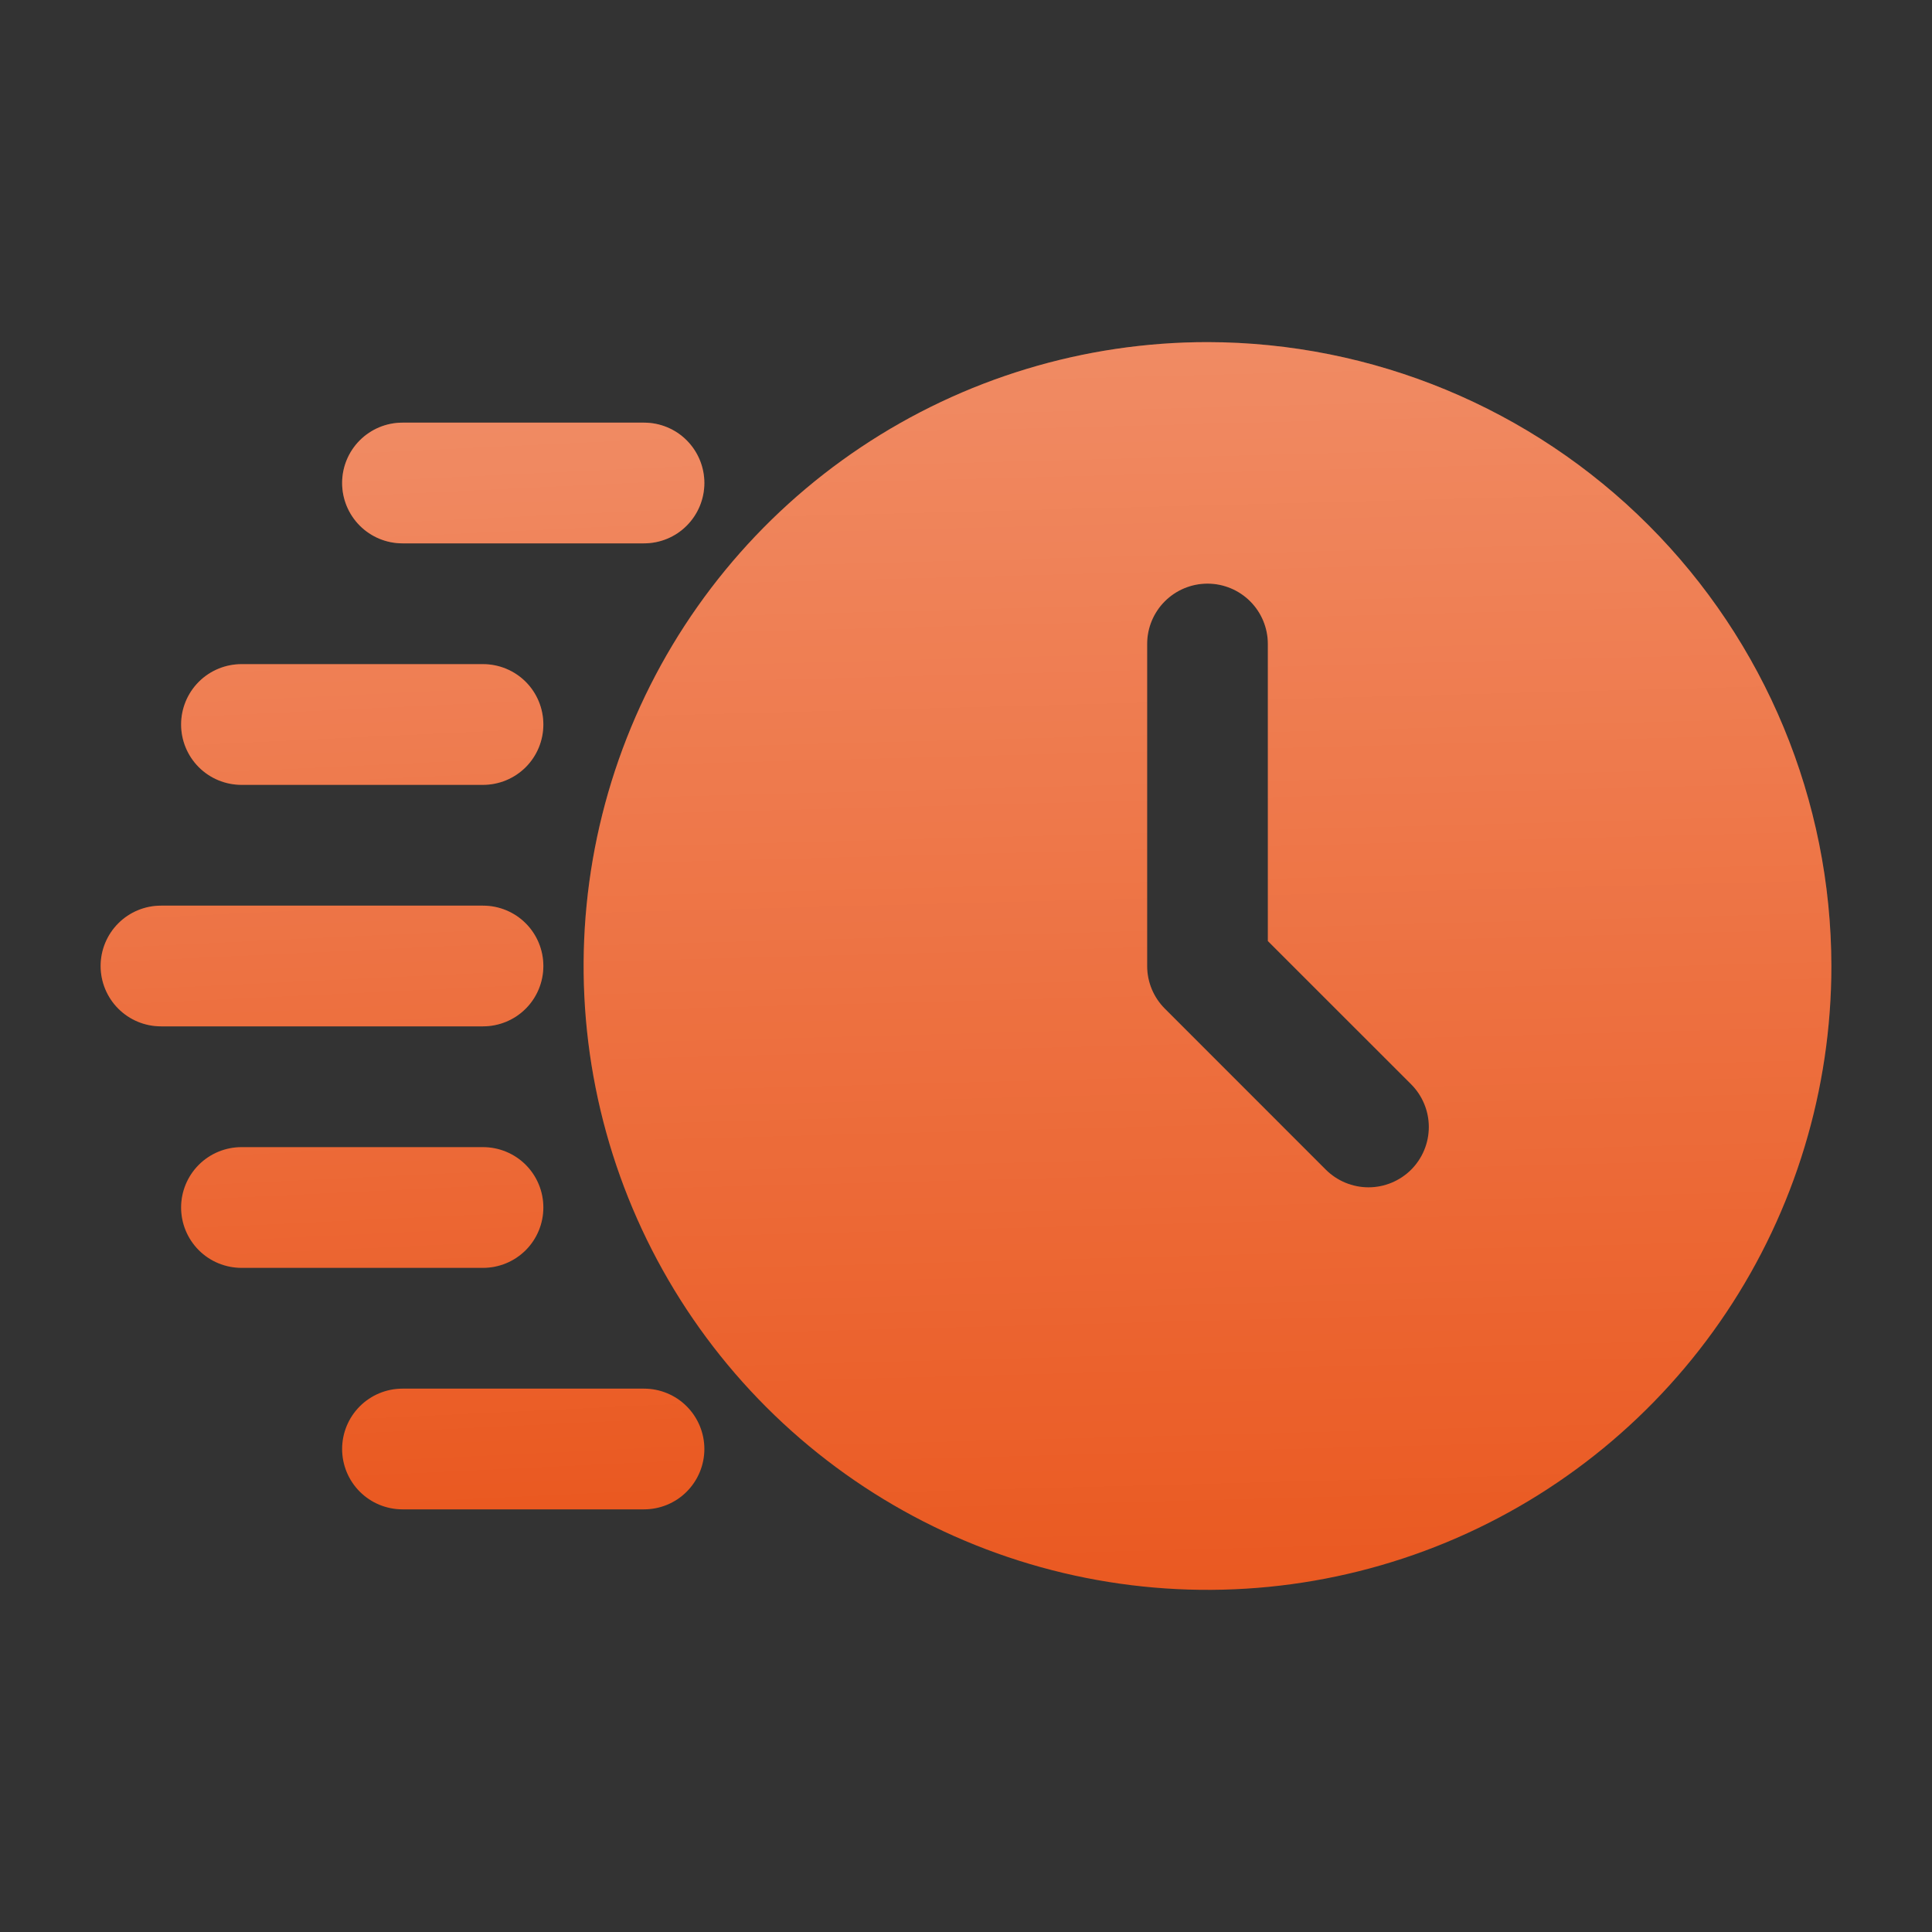
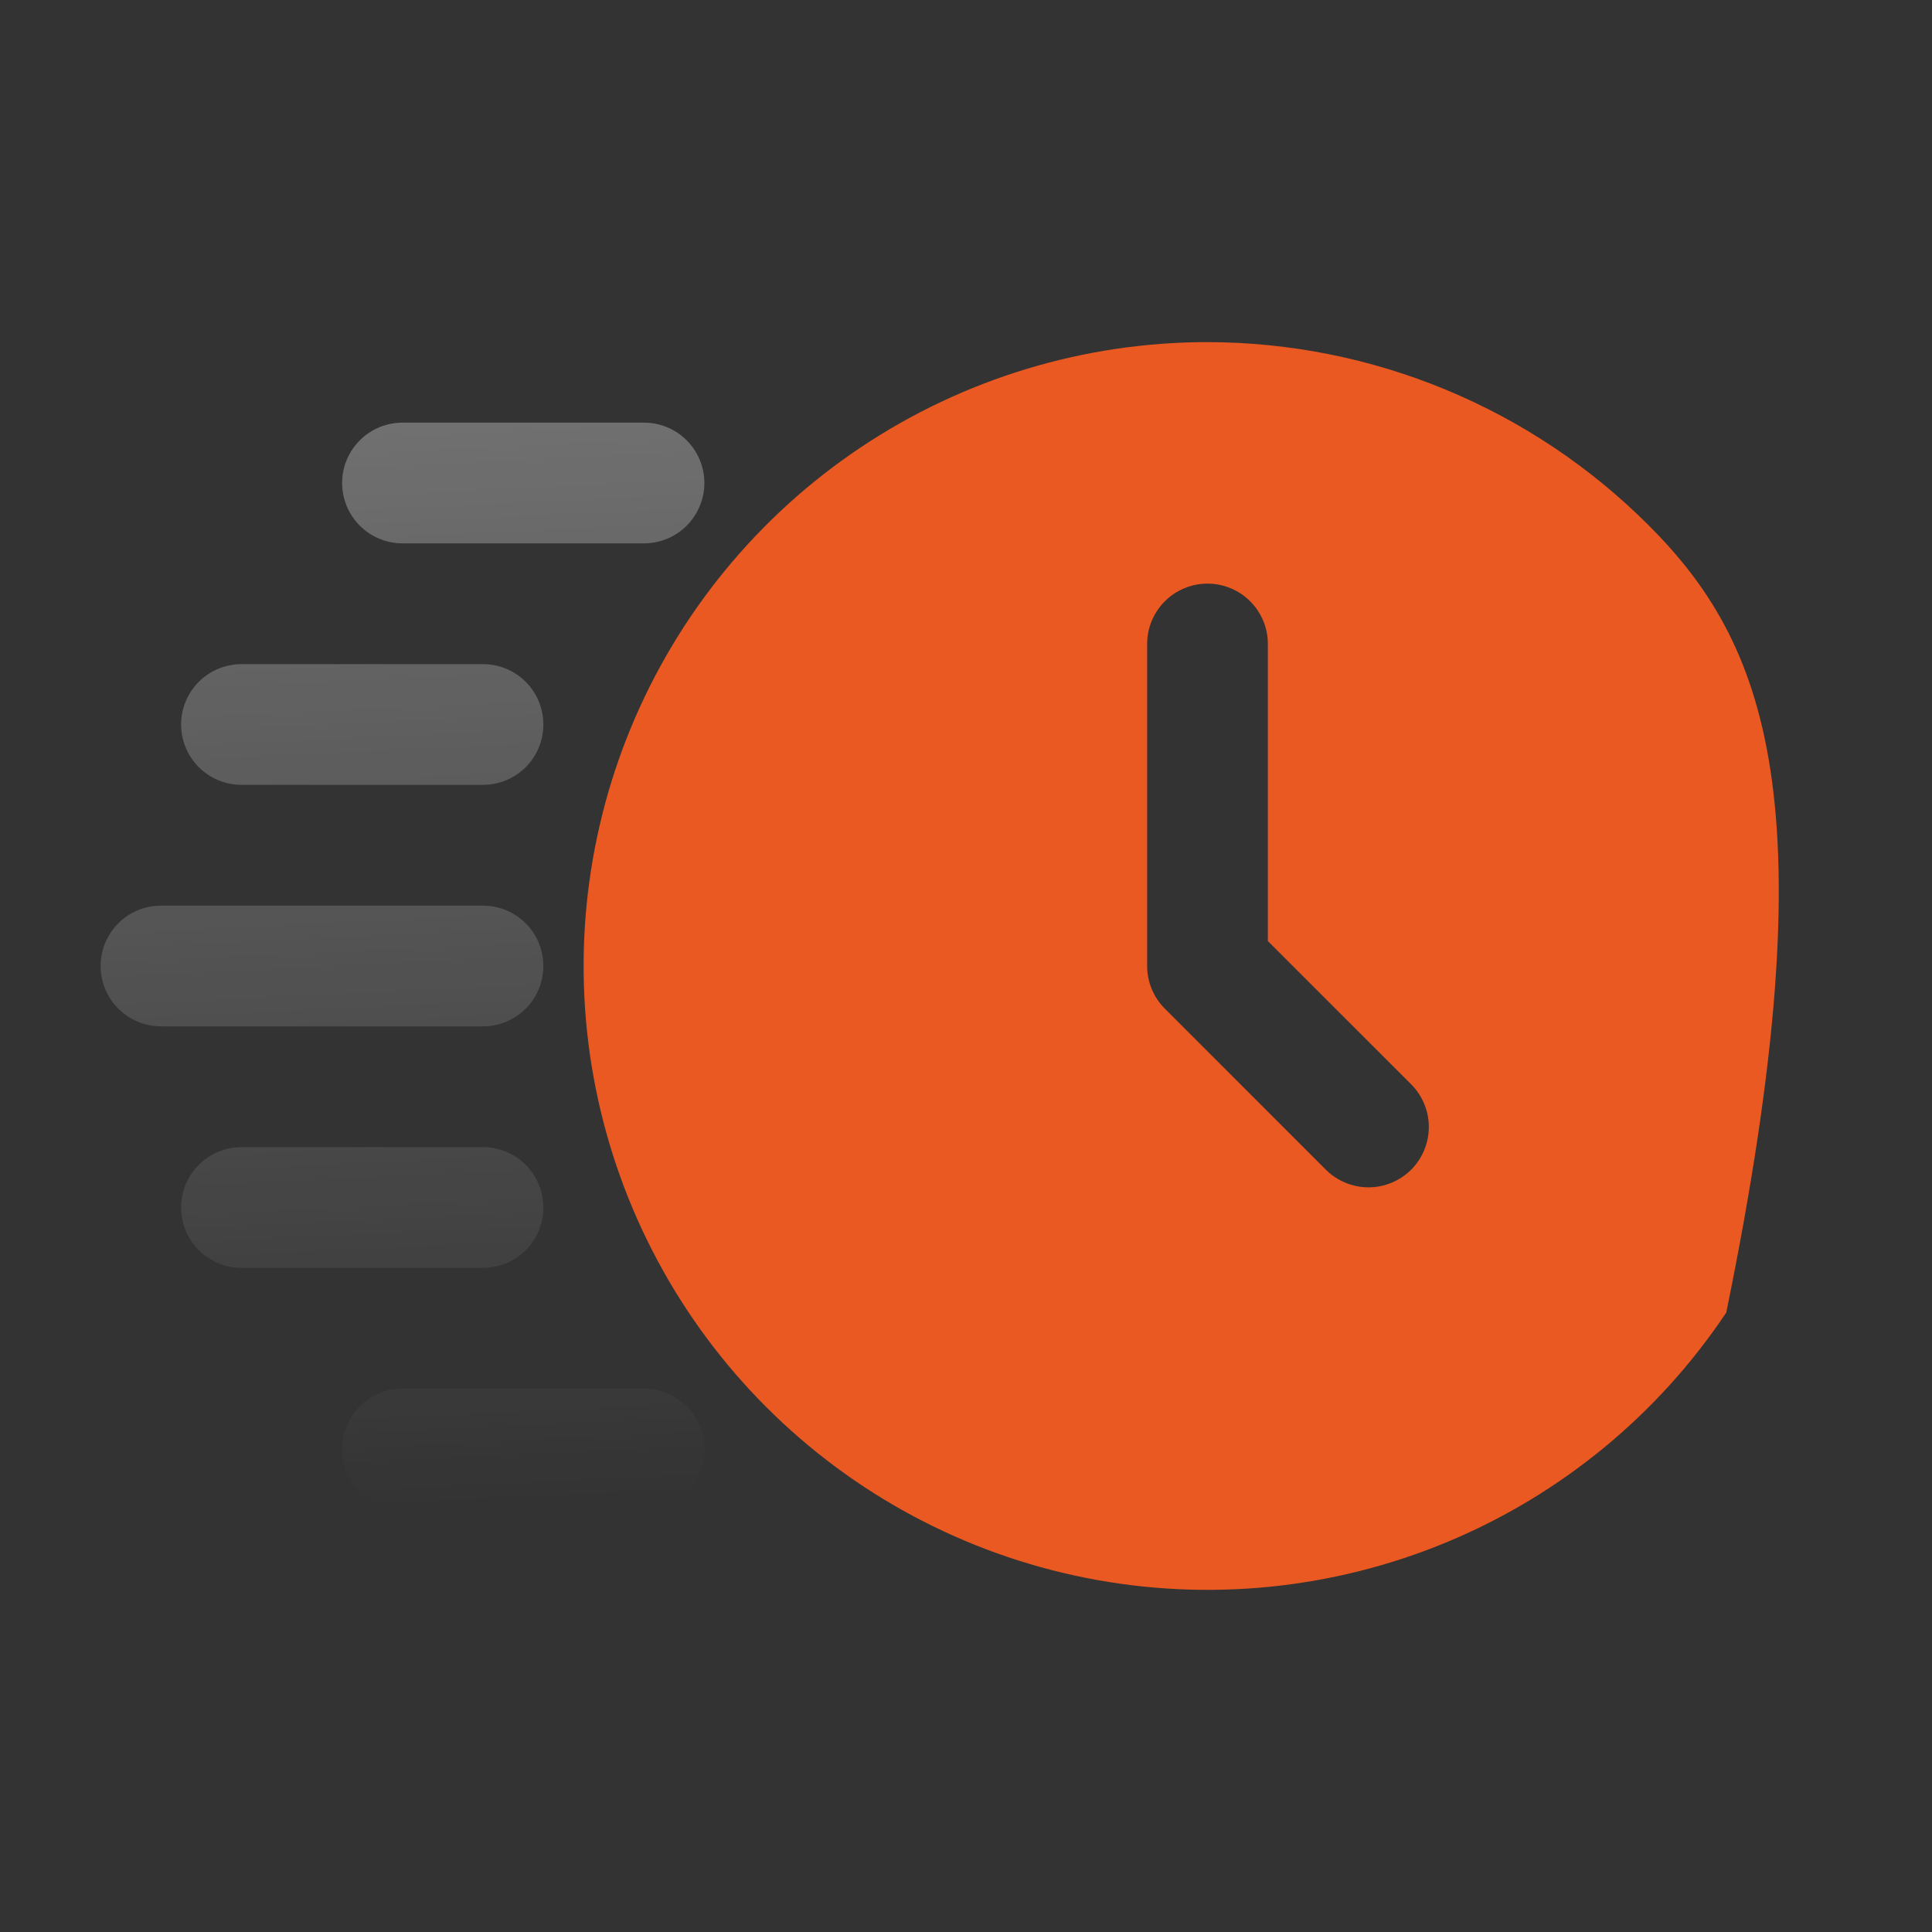
<svg xmlns="http://www.w3.org/2000/svg" width="50" height="50" viewBox="0 0 50 50" fill="none">
  <rect x="0" y="0" width="50" height="50" fill="#333333" stroke="none" />
-   <path d="M31.25 8.854C28.057 8.854 24.935 9.801 22.28 11.575C19.625 13.349 17.555 15.871 16.333 18.821C15.111 21.771 14.791 25.018 15.414 28.15C16.037 31.282 17.575 34.159 19.833 36.417C22.091 38.675 24.968 40.212 28.1 40.835C31.232 41.458 34.478 41.139 37.429 39.917C40.379 38.695 42.901 36.625 44.675 33.97C46.449 31.315 47.396 28.193 47.396 25C47.39 20.719 45.687 16.616 42.661 13.589C39.634 10.562 35.53 8.86 31.25 8.854ZM36.521 30.271C36.228 30.563 35.831 30.728 35.417 30.728C35.003 30.728 34.605 30.563 34.312 30.271L30.146 26.104C29.853 25.811 29.688 25.414 29.688 25V16.666C29.688 16.252 29.852 15.855 30.145 15.562C30.438 15.269 30.836 15.104 31.25 15.104C31.664 15.104 32.062 15.269 32.355 15.562C32.648 15.855 32.812 16.252 32.812 16.666V24.354L36.521 28.062C36.813 28.355 36.978 28.752 36.978 29.166C36.978 29.581 36.813 29.978 36.521 30.271Z" fill="#EA5921" />
-   <path d="M31.25 8.854C28.057 8.854 24.935 9.801 22.28 11.575C19.625 13.349 17.555 15.871 16.333 18.821C15.111 21.771 14.791 25.018 15.414 28.15C16.037 31.282 17.575 34.159 19.833 36.417C22.091 38.675 24.968 40.212 28.1 40.835C31.232 41.458 34.478 41.139 37.429 39.917C40.379 38.695 42.901 36.625 44.675 33.97C46.449 31.315 47.396 28.193 47.396 25C47.39 20.719 45.687 16.616 42.661 13.589C39.634 10.562 35.53 8.86 31.25 8.854ZM36.521 30.271C36.228 30.563 35.831 30.728 35.417 30.728C35.003 30.728 34.605 30.563 34.312 30.271L30.146 26.104C29.853 25.811 29.688 25.414 29.688 25V16.666C29.688 16.252 29.852 15.855 30.145 15.562C30.438 15.269 30.836 15.104 31.25 15.104C31.664 15.104 32.062 15.269 32.355 15.562C32.648 15.855 32.812 16.252 32.812 16.666V24.354L36.521 28.062C36.813 28.355 36.978 28.752 36.978 29.166C36.978 29.581 36.813 29.978 36.521 30.271Z" fill="url(#paint0_linear_209_351)" fill-opacity="0.3" />
-   <path d="M16.667 14.062H10.417C10.002 14.062 9.605 13.898 9.312 13.605C9.019 13.312 8.854 12.914 8.854 12.5C8.854 12.086 9.019 11.688 9.312 11.395C9.605 11.102 10.002 10.938 10.417 10.938H16.667C17.081 10.938 17.479 11.102 17.771 11.395C18.064 11.688 18.229 12.086 18.229 12.5C18.229 12.914 18.064 13.312 17.771 13.605C17.479 13.898 17.081 14.062 16.667 14.062ZM12.5 20.312H6.25C5.836 20.312 5.438 20.148 5.145 19.855C4.852 19.562 4.687 19.164 4.687 18.75C4.687 18.336 4.852 17.938 5.145 17.645C5.438 17.352 5.836 17.188 6.25 17.188H12.5C12.914 17.188 13.312 17.352 13.605 17.645C13.898 17.938 14.062 18.336 14.062 18.75C14.062 19.164 13.898 19.562 13.605 19.855C13.312 20.148 12.914 20.312 12.5 20.312ZM12.5 32.812H6.25C5.836 32.812 5.438 32.648 5.145 32.355C4.852 32.062 4.687 31.664 4.687 31.25C4.687 30.836 4.852 30.438 5.145 30.145C5.438 29.852 5.836 29.688 6.25 29.688H12.5C12.914 29.688 13.312 29.852 13.605 30.145C13.898 30.438 14.062 30.836 14.062 31.25C14.062 31.664 13.898 32.062 13.605 32.355C13.312 32.648 12.914 32.812 12.5 32.812ZM12.5 26.562H4.167C3.752 26.562 3.355 26.398 3.062 26.105C2.769 25.812 2.604 25.414 2.604 25C2.604 24.586 2.769 24.188 3.062 23.895C3.355 23.602 3.752 23.438 4.167 23.438H12.5C12.914 23.438 13.312 23.602 13.605 23.895C13.898 24.188 14.062 24.586 14.062 25C14.062 25.414 13.898 25.812 13.605 26.105C13.312 26.398 12.914 26.562 12.5 26.562ZM16.667 39.062H10.417C10.002 39.062 9.605 38.898 9.312 38.605C9.019 38.312 8.854 37.914 8.854 37.5C8.854 37.086 9.019 36.688 9.312 36.395C9.605 36.102 10.002 35.938 10.417 35.938H16.667C17.081 35.938 17.479 36.102 17.771 36.395C18.064 36.688 18.229 37.086 18.229 37.5C18.229 37.914 18.064 38.312 17.771 38.605C17.479 38.898 17.081 39.062 16.667 39.062Z" fill="#EA5921" />
+   <path d="M31.25 8.854C28.057 8.854 24.935 9.801 22.28 11.575C19.625 13.349 17.555 15.871 16.333 18.821C15.111 21.771 14.791 25.018 15.414 28.15C16.037 31.282 17.575 34.159 19.833 36.417C22.091 38.675 24.968 40.212 28.1 40.835C31.232 41.458 34.478 41.139 37.429 39.917C40.379 38.695 42.901 36.625 44.675 33.97C47.39 20.719 45.687 16.616 42.661 13.589C39.634 10.562 35.53 8.86 31.25 8.854ZM36.521 30.271C36.228 30.563 35.831 30.728 35.417 30.728C35.003 30.728 34.605 30.563 34.312 30.271L30.146 26.104C29.853 25.811 29.688 25.414 29.688 25V16.666C29.688 16.252 29.852 15.855 30.145 15.562C30.438 15.269 30.836 15.104 31.25 15.104C31.664 15.104 32.062 15.269 32.355 15.562C32.648 15.855 32.812 16.252 32.812 16.666V24.354L36.521 28.062C36.813 28.355 36.978 28.752 36.978 29.166C36.978 29.581 36.813 29.978 36.521 30.271Z" fill="#EA5921" />
  <path d="M16.667 14.062H10.417C10.002 14.062 9.605 13.898 9.312 13.605C9.019 13.312 8.854 12.914 8.854 12.5C8.854 12.086 9.019 11.688 9.312 11.395C9.605 11.102 10.002 10.938 10.417 10.938H16.667C17.081 10.938 17.479 11.102 17.771 11.395C18.064 11.688 18.229 12.086 18.229 12.5C18.229 12.914 18.064 13.312 17.771 13.605C17.479 13.898 17.081 14.062 16.667 14.062ZM12.5 20.312H6.25C5.836 20.312 5.438 20.148 5.145 19.855C4.852 19.562 4.687 19.164 4.687 18.75C4.687 18.336 4.852 17.938 5.145 17.645C5.438 17.352 5.836 17.188 6.25 17.188H12.5C12.914 17.188 13.312 17.352 13.605 17.645C13.898 17.938 14.062 18.336 14.062 18.75C14.062 19.164 13.898 19.562 13.605 19.855C13.312 20.148 12.914 20.312 12.5 20.312ZM12.5 32.812H6.25C5.836 32.812 5.438 32.648 5.145 32.355C4.852 32.062 4.687 31.664 4.687 31.25C4.687 30.836 4.852 30.438 5.145 30.145C5.438 29.852 5.836 29.688 6.25 29.688H12.5C12.914 29.688 13.312 29.852 13.605 30.145C13.898 30.438 14.062 30.836 14.062 31.25C14.062 31.664 13.898 32.062 13.605 32.355C13.312 32.648 12.914 32.812 12.5 32.812ZM12.5 26.562H4.167C3.752 26.562 3.355 26.398 3.062 26.105C2.769 25.812 2.604 25.414 2.604 25C2.604 24.586 2.769 24.188 3.062 23.895C3.355 23.602 3.752 23.438 4.167 23.438H12.5C12.914 23.438 13.312 23.602 13.605 23.895C13.898 24.188 14.062 24.586 14.062 25C14.062 25.414 13.898 25.812 13.605 26.105C13.312 26.398 12.914 26.562 12.5 26.562ZM16.667 39.062H10.417C10.002 39.062 9.605 38.898 9.312 38.605C9.019 38.312 8.854 37.914 8.854 37.5C8.854 37.086 9.019 36.688 9.312 36.395C9.605 36.102 10.002 35.938 10.417 35.938H16.667C17.081 35.938 17.479 36.102 17.771 36.395C18.064 36.688 18.229 37.086 18.229 37.5C18.229 37.914 18.064 38.312 17.771 38.605C17.479 38.898 17.081 39.062 16.667 39.062Z" fill="url(#paint1_linear_209_351)" fill-opacity="0.3" />
  <defs>
    <linearGradient id="paint0_linear_209_351" x1="31.187" y1="8.854" x2="32.033" y2="41.125" gradientUnits="userSpaceOnUse">
      <stop stop-color="white" />
      <stop offset="1" stop-color="white" stop-opacity="0" />
    </linearGradient>
    <linearGradient id="paint1_linear_209_351" x1="10.386" y1="10.938" x2="11.711" y2="39.001" gradientUnits="userSpaceOnUse">
      <stop stop-color="white" />
      <stop offset="1" stop-color="white" stop-opacity="0" />
    </linearGradient>
  </defs>
</svg>